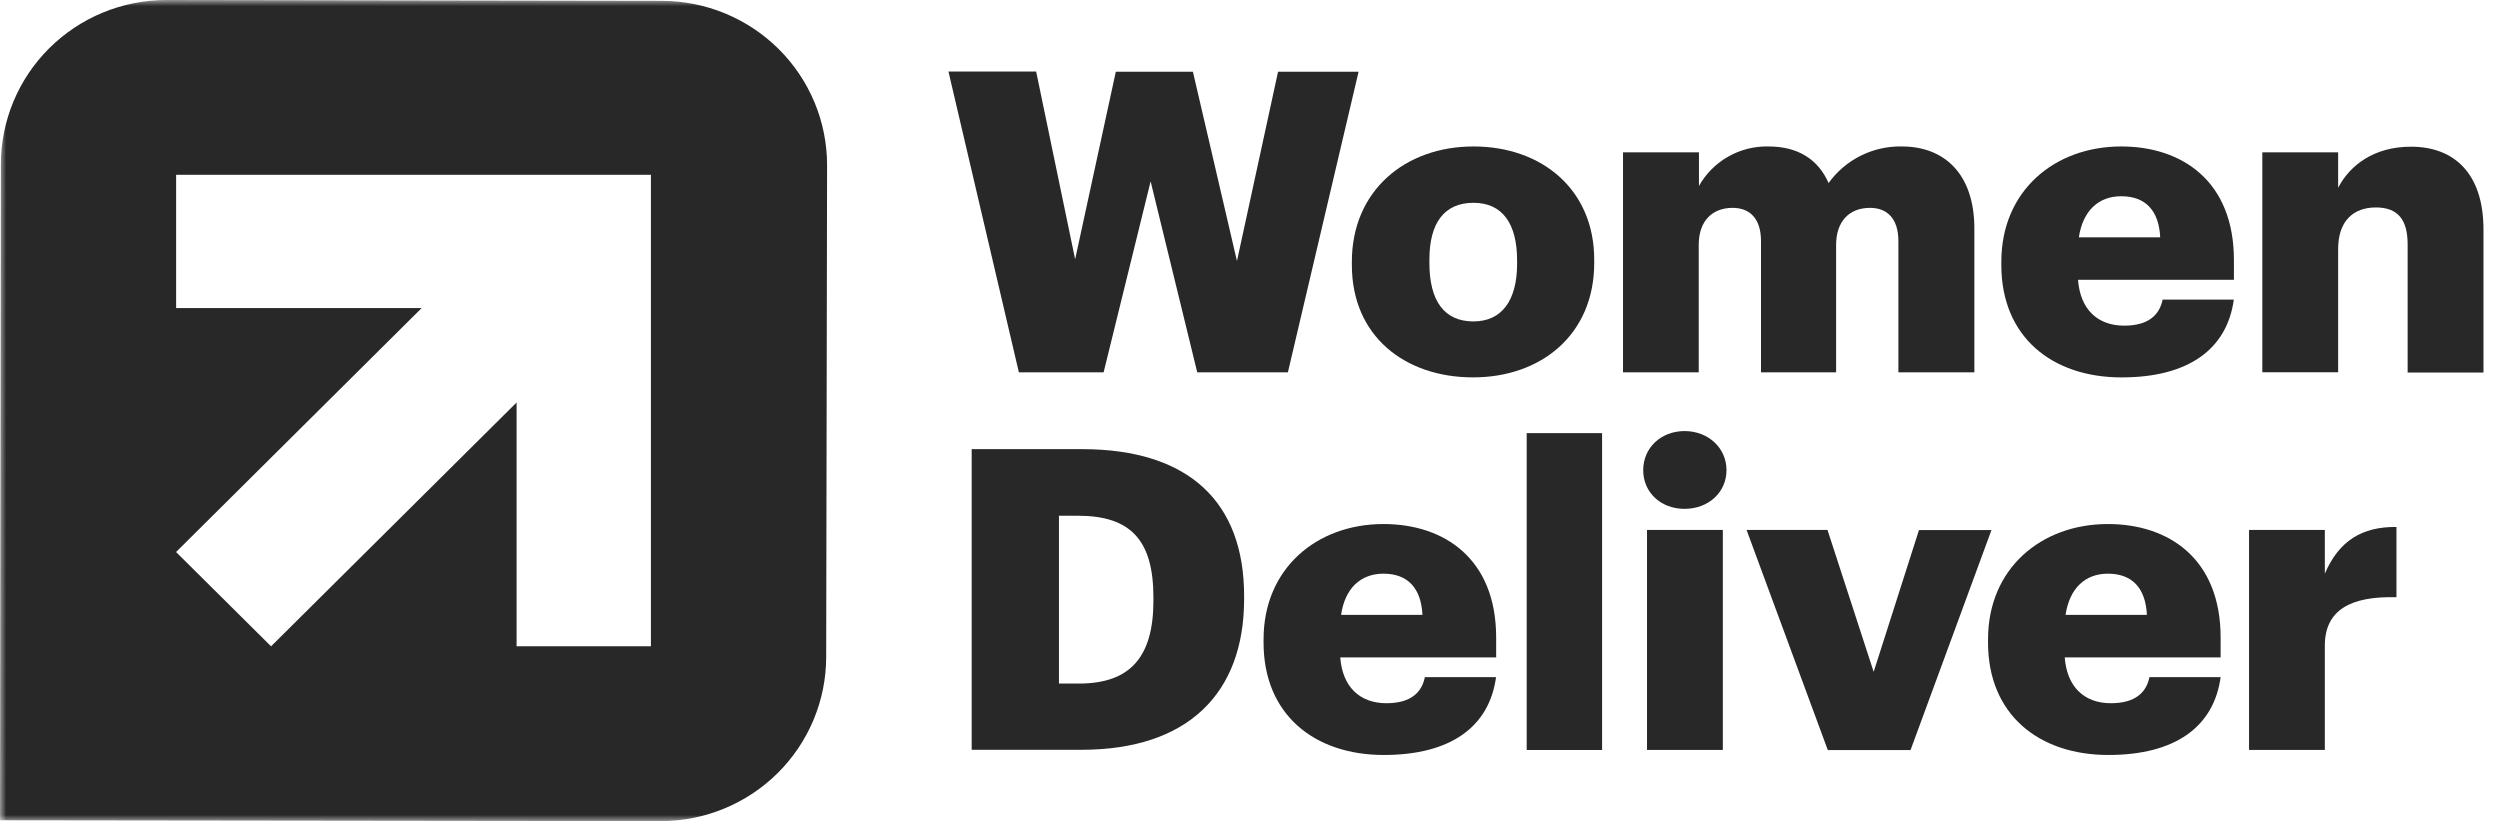
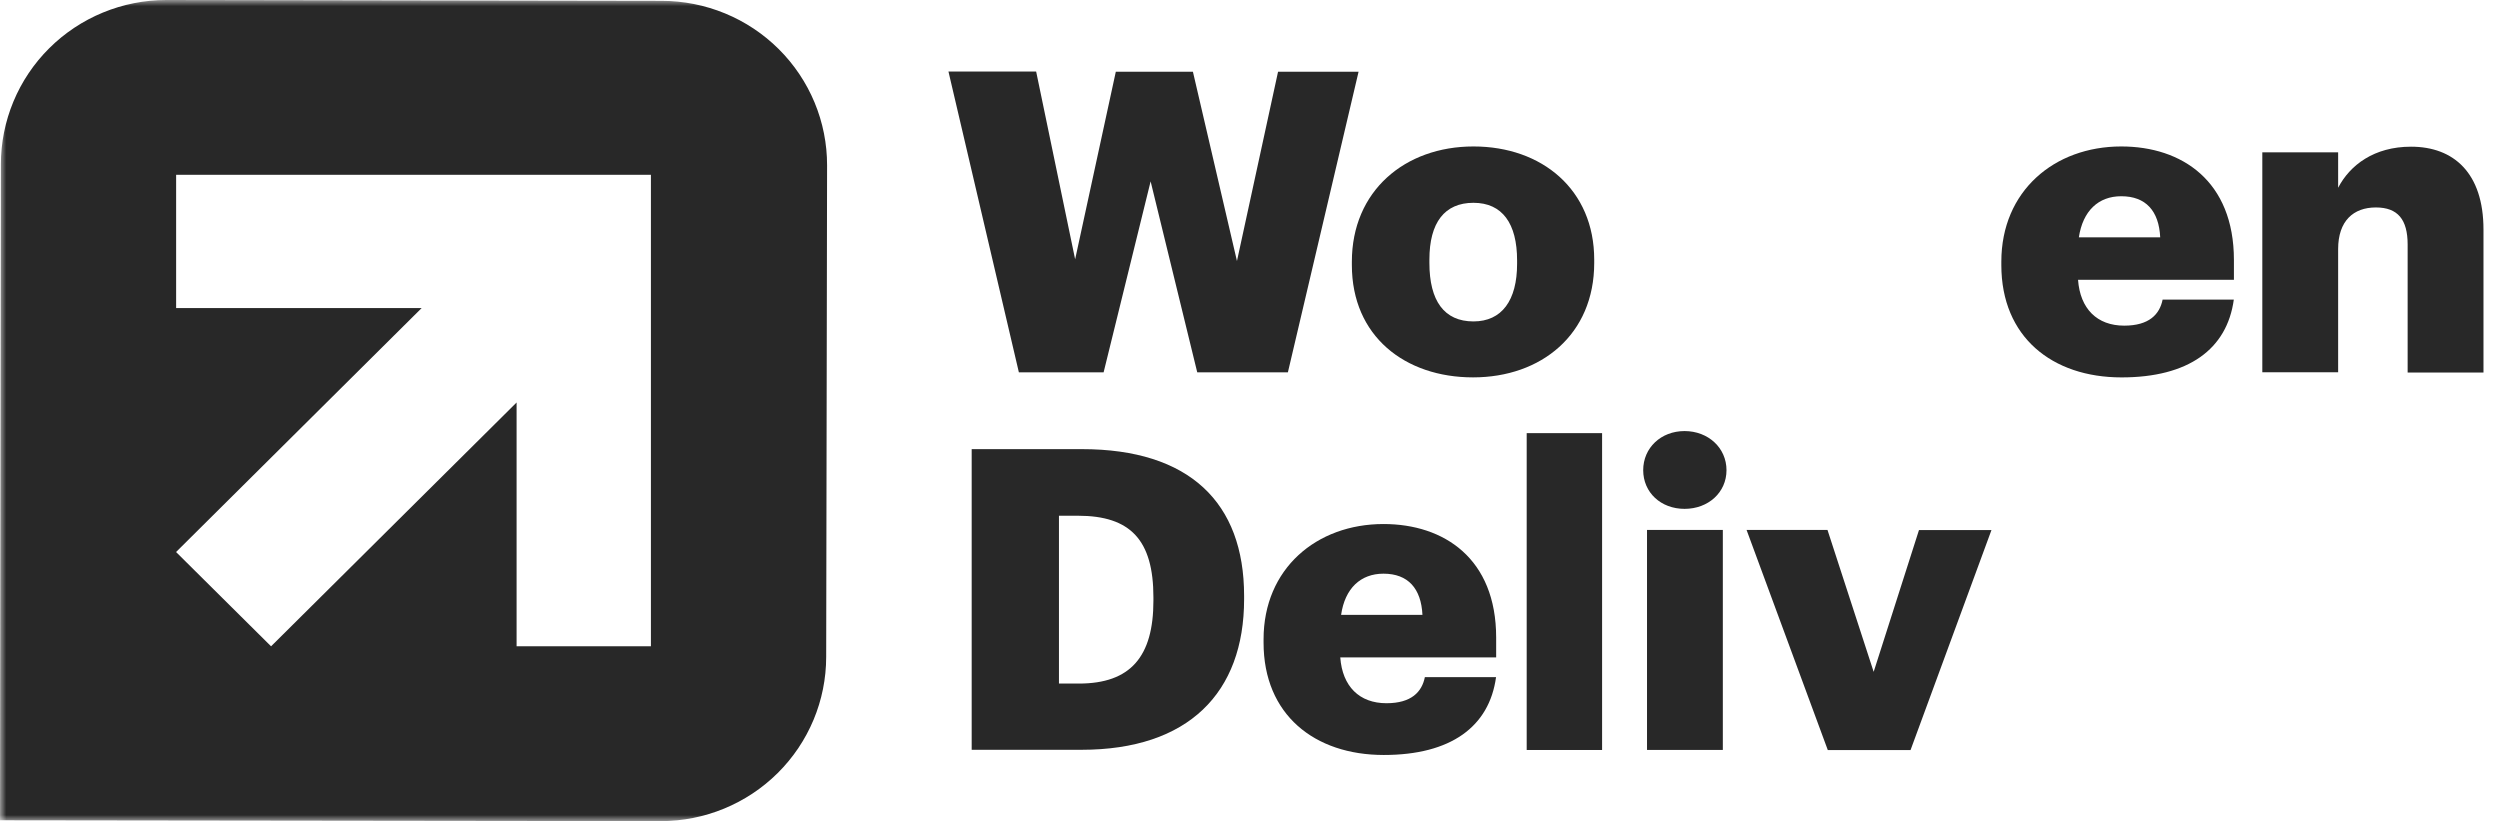
<svg xmlns="http://www.w3.org/2000/svg" width="204" height="67" viewBox="0 0 204 67" fill="none">
  <g clip-path="url(#clip0_592_5458)">
    <mask id="mask0_592_5458" style="mask-type:luminance" maskUnits="userSpaceOnUse" x="0" y="0" width="204" height="67">
      <path d="M204 0H0V67H204V0Z" fill="white" />
    </mask>
    <g mask="url(#mask0_592_5458)">
      <path d="M53.99 0.069L13.567 0C11.793 0.001 10.037 0.349 8.399 1.024C6.761 1.699 5.273 2.687 4.02 3.933C2.767 5.179 1.773 6.658 1.096 8.286C0.419 9.913 0.071 11.657 0.072 13.418L0 66.935L53.916 67.005C57.496 67.005 60.931 65.592 63.463 63.078C65.995 60.564 67.417 57.154 67.417 53.599L67.49 13.5C67.493 11.737 67.146 9.992 66.469 8.362C65.792 6.733 64.798 5.253 63.544 4.005C62.291 2.758 60.801 1.768 59.162 1.093C57.523 0.418 55.765 0.07 53.99 0.069ZM53.115 52.737H42.154V32.843L22.119 52.739L14.367 45.045L34.408 25.137H14.372V14.266H53.115V52.737Z" fill="#282828" />
      <path d="M77.394 5.839H84.55L87.731 21.16L91.051 5.851H97.341L100.936 21.299L104.29 5.851H110.86L105.092 30.382H97.695L93.891 14.8L90.055 30.382H83.14L77.394 5.839Z" fill="#282828" />
      <path d="M110.312 21.63V21.354C110.312 15.587 114.633 11.951 120.234 11.951C125.835 11.951 130.088 15.484 130.088 21.184V21.457C130.088 27.294 125.765 30.794 120.203 30.794C114.64 30.794 110.312 27.43 110.312 21.63ZM123.795 21.527V21.251C123.795 18.233 122.589 16.549 120.234 16.549C117.878 16.549 116.639 18.163 116.639 21.184V21.457C116.639 24.548 117.845 26.228 120.234 26.228C122.551 26.228 123.795 24.512 123.795 21.527Z" fill="#282828" />
-       <path d="M132.438 12.43H138.635V15.175C139.195 14.177 140.019 13.348 141.019 12.78C142.018 12.212 143.154 11.925 144.306 11.951C146.69 11.951 148.351 12.98 149.214 14.936C149.891 13.992 150.79 13.227 151.832 12.707C152.875 12.187 154.03 11.927 155.196 11.951C158.617 11.951 161.108 14.146 161.108 18.654V30.384H154.909V19.674C154.909 17.854 154.01 16.961 152.592 16.961C150.934 16.961 149.827 18.027 149.827 19.983V30.382H143.698V19.674C143.698 17.854 142.799 16.961 141.383 16.961C139.722 16.961 138.616 18.027 138.616 19.983V30.382H132.438V12.43Z" fill="#282828" />
      <path d="M163.309 21.63V21.354C163.309 15.587 167.632 11.951 173.093 11.951C178.038 11.951 182.288 14.764 182.288 21.218V22.831H169.568C169.739 25.199 171.123 26.573 173.336 26.573C175.373 26.573 176.229 25.647 176.47 24.445H182.279C181.726 28.495 178.58 30.796 173.117 30.796C167.458 30.796 163.309 27.5 163.309 21.63ZM176.273 19.365C176.169 17.21 175.099 16.013 173.093 16.013C171.226 16.013 169.958 17.21 169.635 19.365H176.273Z" fill="#282828" />
      <path d="M184.605 12.429H190.792V15.321C191.757 13.468 193.731 11.97 196.74 11.97C200.231 11.97 202.652 14.124 202.652 18.73V30.401H196.463V19.946C196.463 17.921 195.667 16.928 193.871 16.928C192.039 16.928 190.792 18.026 190.792 20.325V30.379H184.605V12.429Z" fill="#282828" />
      <path d="M79.289 36.649H88.277C97.058 36.649 101.519 41.009 101.519 48.619V48.892C101.519 56.553 96.955 61.183 88.244 61.183H79.289V36.649ZM88.036 55.779C92.253 55.779 94.119 53.582 94.119 49.016V48.743C94.119 44.075 92.253 42.084 87.966 42.084H86.411V55.779H88.036Z" fill="#282828" />
      <path d="M103.107 52.44V52.164C103.107 46.4 107.43 42.761 112.891 42.761C117.836 42.761 122.087 45.574 122.087 52.028V53.642H109.366C109.538 56.009 110.922 57.383 113.135 57.383C115.175 57.383 116.028 56.457 116.269 55.255H122.077C121.525 59.306 118.379 61.606 112.916 61.606C107.257 61.606 103.107 58.31 103.107 52.44ZM116.072 50.175C115.968 48.02 114.897 46.812 112.891 46.812C111.025 46.812 109.745 48.009 109.434 50.175H116.072Z" fill="#282828" />
      <path d="M124.578 35.344H130.731V61.199H124.578V35.344Z" fill="#282828" />
      <path d="M134.085 38.366C134.085 36.546 135.532 35.175 137.46 35.175C139.389 35.175 140.882 36.546 140.882 38.366C140.882 40.185 139.396 41.523 137.46 41.523C135.524 41.523 134.085 40.185 134.085 38.366ZM134.396 43.24H140.583V61.195H134.396V43.24Z" fill="#282828" />
      <path d="M142.519 43.24H149.122L152.891 54.822L156.589 43.252H162.504L155.9 61.206H149.149L142.519 43.24Z" fill="#282828" />
-       <path d="M162.224 52.44V52.164C162.224 46.4 166.547 42.761 172.008 42.761C176.953 42.761 181.203 45.574 181.203 52.028V53.642H168.483C168.654 56.009 170.038 57.383 172.249 57.383C174.288 57.383 175.154 56.457 175.395 55.255H181.203C180.651 59.306 177.505 61.606 172.041 61.606C166.373 61.606 162.224 58.31 162.224 52.44ZM175.188 50.175C175.084 48.02 174.014 46.812 172.008 46.812C170.141 46.812 168.873 48.009 168.55 50.175H175.188Z" fill="#282828" />
-       <path d="M183.521 43.24H189.707V46.812C190.85 44.133 192.75 42.967 195.552 43.001V48.734C191.783 48.631 189.707 49.797 189.707 52.682V61.195H183.521V43.24Z" fill="#282828" />
    </g>
  </g>
  <defs>
    <clipPath id="clip0_592_5458">
      <rect width="204" height="67" fill="white" />
    </clipPath>
  </defs>
</svg>